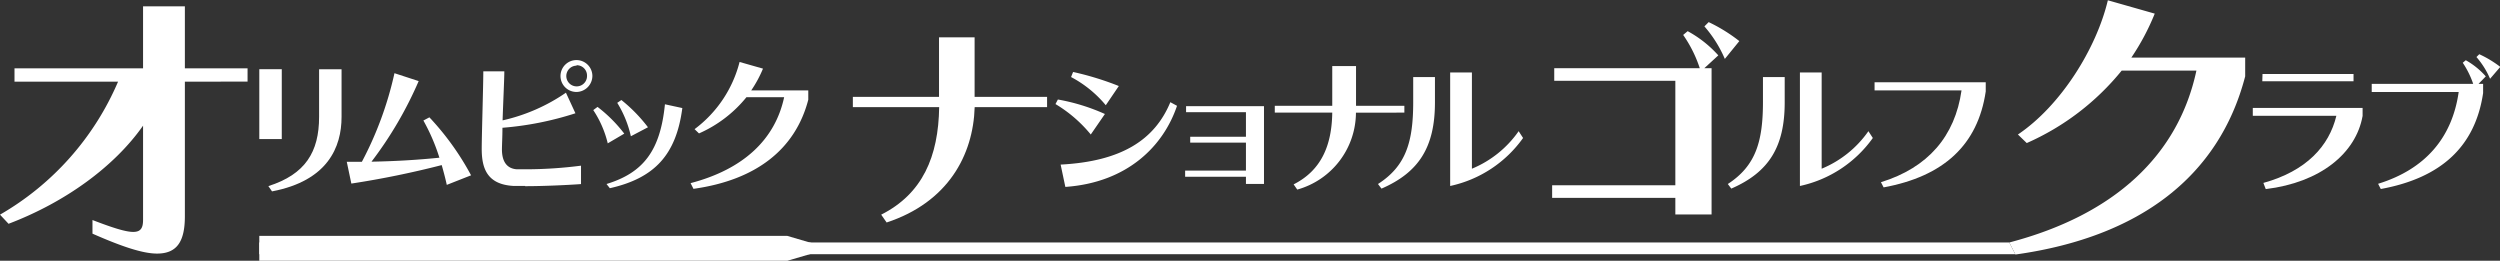
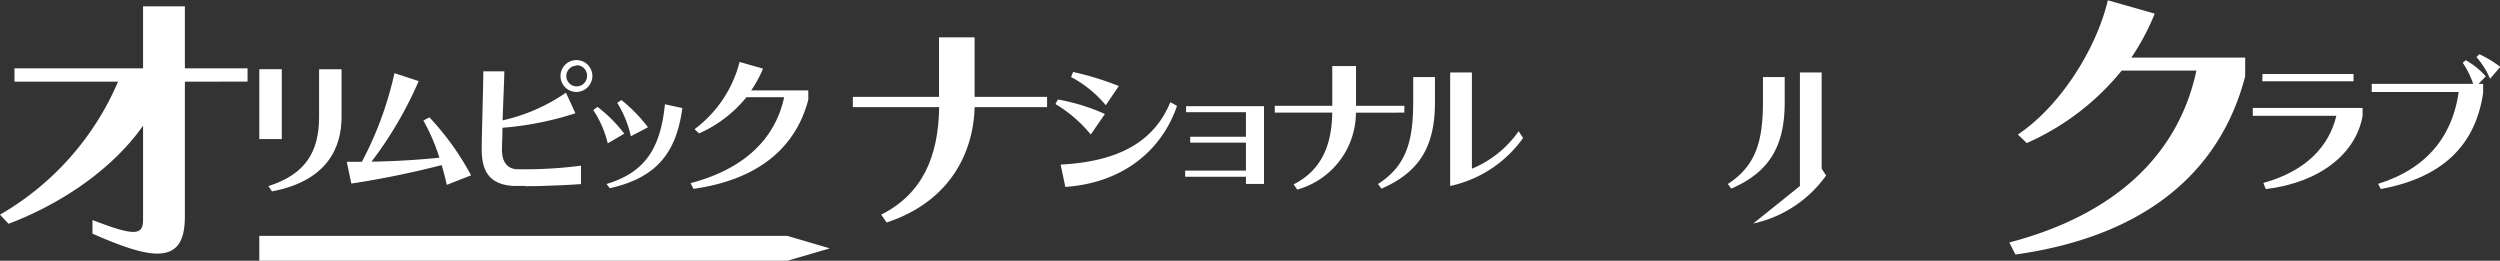
<svg xmlns="http://www.w3.org/2000/svg" viewBox="0 0 344.96 35.98">
  <rect x="0" y="0" width="344.96" height="35.98" fill="#333333" stroke="none" />
  <defs>
    <style>.cls-1{fill:#fff;}</style>
  </defs>
  <title>アセット 1</title>
  <g id="レイヤー_2" data-name="レイヤー 2">
    <g id="レイヤー_2-2" data-name="レイヤー 2">
      <path class="cls-1" d="M25.51,11.27V29.84c0,3.54-1.13,5.15-3.84,5.15-2,0-4.94-1-8.91-2.75V30.36C15.6,31.45,17.34,32,18.39,32s1.35-.57,1.35-1.66v-13C15.77,23,9,27.91,1.18,30.88L0,29.62A38.76,38.76,0,0,0,16.29,11.27H2V9.43H19.74V.87h5.77V9.43h8.65v1.83Z" />
      <path class="cls-1" d="M35.78,19.19m0-9.64h3.1v9.64h-3.1Zm1.75,16.85-.5-.72c5.09-1.62,7-4.7,7-9.55V9.56h3.1v6.58c0,4.15-1.9,8.81-9.61,10.27" />
      <path class="cls-1" d="M61.65,25.51c-.2-.92-.44-1.81-.7-2.73a126.67,126.67,0,0,1-12.47,2.55l-.63-3h2.08a48.26,48.26,0,0,0,4.5-12.23l3.34,1.09a52.94,52.94,0,0,1-6.51,11.12c3.71-.07,6.69-.28,9.37-.55a26.87,26.87,0,0,0-2.21-5.13l.83-.44a37.44,37.44,0,0,1,5.75,8Z" />
      <path class="cls-1" d="M72.46,25.66c-.57,0-1.07,0-1.53,0-3.74-.18-4.46-2.45-4.46-5.13,0-1.81.22-8.81.22-10.69h2.9c0,1-.15,4.06-.24,6.77a25.07,25.07,0,0,0,8.74-3.82l1.31,2.84a43.79,43.79,0,0,1-10.07,2c0,1.27-.07,2.36-.07,3,0,1.51.57,2.64,2.08,2.73.37,0,.76,0,1.18,0a60.16,60.16,0,0,0,7.65-.5v2.54c-1.72.13-5.16.29-7.71.29m7.1-13a2.2,2.2,0,1,1,2.18-2.21,2.23,2.23,0,0,1-2.18,2.21m0-3.63A1.43,1.43,0,1,0,81,10.43,1.42,1.42,0,0,0,79.56,9" />
      <path class="cls-1" d="M83.86,19.78a14.32,14.32,0,0,0-2-4.59l.59-.44a19.71,19.71,0,0,1,3.69,3.69ZM84.17,26l-.48-.61c5.16-1.57,7.43-4.7,8.06-11l2.4.52c-.85,6.51-3.89,9.68-10,11.06m2.9-7.17a15,15,0,0,0-1.88-4.61l.57-.39a21.29,21.29,0,0,1,3.67,3.76Z" />
      <path class="cls-1" d="M95.7,26.08l-.41-.81c7.32-1.92,11.67-6.05,12.91-11.86H103a17.49,17.49,0,0,1-6.55,5l-.61-.59a16.69,16.69,0,0,0,6.21-9.27l3.23.92a16.54,16.54,0,0,1-1.62,3h7.87v1.29c-1.79,6.88-7.25,11.1-15.86,12.3" />
      <path class="cls-1" d="M134.49,14.78c-.2,6.65-3.7,13.14-12.15,15.92l-.75-1.08c5.7-2.88,7.9-8,8-14.84H117.68V13.37h11.89V5.15h4.91v8.22h10v1.41Z" />
      <path class="cls-1" d="M150.51,18.56a18.67,18.67,0,0,0-4.87-4.2l.33-.63a27.38,27.38,0,0,1,6.49,2ZM147,25.79l-.65-3.08c8.45-.44,13-3.45,15.14-8.61l.92.5c-1.86,5.53-6.82,10.58-15.4,11.19m5.57-11.27a15.82,15.82,0,0,0-4.79-3.89l.28-.7a40.8,40.8,0,0,1,6.31,1.94Z" />
      <polygon class="cls-1" points="171.92 25.38 171.92 24.39 163.53 24.39 163.53 23.54 171.92 23.54 171.92 19.68 164.23 19.68 164.23 18.87 171.92 18.87 171.92 15.48 163.66 15.48 163.66 14.65 174.41 14.65 174.41 25.38 171.92 25.38" />
      <path class="cls-1" d="M187.1,15.55A11.08,11.08,0,0,1,179,26.16l-.5-.72c3.8-1.92,5.27-5.35,5.33-9.9H175.9V14.6h7.93V9.12h3.28V14.6h6.67v.94Z" />
      <path class="cls-1" d="M190.6,26l-.46-.61C194,22.91,195,19.59,195,14.06V10.63h3v3.5c0,6.14-2.19,9.64-7.36,11.89m9.46-.35V10h3V23.28a14.69,14.69,0,0,0,6.45-5.18l.61.94a16.65,16.65,0,0,1-10.05,6.62" />
-       <path class="cls-1" d="M235.17,9.41h1V29.59h-5V27.3h-17V25.56h17V11.15H214.46V9.41h20.08a17.56,17.56,0,0,0-2.29-4.59l.62-.52a15.79,15.79,0,0,1,4.23,3.34ZM238,8.13a17,17,0,0,0-2.82-4.49l.59-.59A22.49,22.49,0,0,1,240,5.67Z" />
-       <path class="cls-1" d="M238.87,26l-.46-.61c3.83-2.49,4.85-5.81,4.85-11.34V10.63h3v3.5c0,6.14-2.19,9.64-7.36,11.89m9.46-.35V10h3V23.28a14.69,14.69,0,0,0,6.45-5.18l.61.94a16.66,16.66,0,0,1-10.05,6.62" />
-       <path class="cls-1" d="M259.91,25.86l-.37-.72c6.49-2,10.22-6.34,11.12-12.67h-12V11.35H274v1.27c-1.09,7.36-5.77,11.71-14.11,13.24" />
+       <path class="cls-1" d="M238.87,26l-.46-.61c3.83-2.49,4.85-5.81,4.85-11.34V10.63h3v3.5c0,6.14-2.19,9.64-7.36,11.89m9.46-.35V10h3V23.28l.61.94a16.66,16.66,0,0,1-10.05,6.62" />
      <path class="cls-1" d="M278.08,35.08l-.83-1.62c14.63-3.84,23.33-12.1,25.82-23.72H292.76a35.06,35.06,0,0,1-13.1,10l-1.22-1.18c5.94-4,10.83-11.88,12.41-18.52l6.47,1.84a32.65,32.65,0,0,1-3.23,6.07H309.8v2.58c-3.58,13.76-14.5,22.19-31.71,24.59" />
      <path class="cls-1" d="M312.62,26.05l-.31-.81c5.94-1.64,9.07-5.09,10.07-9.26H310.85V14.89H326V16c-.92,5.16-5.83,9.18-13.35,10.09m-.46-15.88h12.56v1H312.16Z" />
      <path class="cls-1" d="M342,11.57h.63v1.27c-1.09,7.36-5.77,11.71-14.12,13.24l-.37-.72c6.49-2,10.22-6.34,11.12-12.67h-12V11.57h14a12.38,12.38,0,0,0-1.44-2.91l.42-.35A10.56,10.56,0,0,1,343,10.54Zm1.59-.7a11.34,11.34,0,0,0-1.88-3l.39-.39A15,15,0,0,1,345,9.23Z" />
-       <polygon class="cls-1" points="35.78 35.08 278.08 35.08 277.25 33.46 35.78 33.46 35.78 35.08" />
      <polygon class="cls-1" points="108.64 35.98 35.78 35.98 35.78 32.55 108.64 32.55 114.49 34.27 108.64 35.98" />
    </g>
  </g>
</svg>